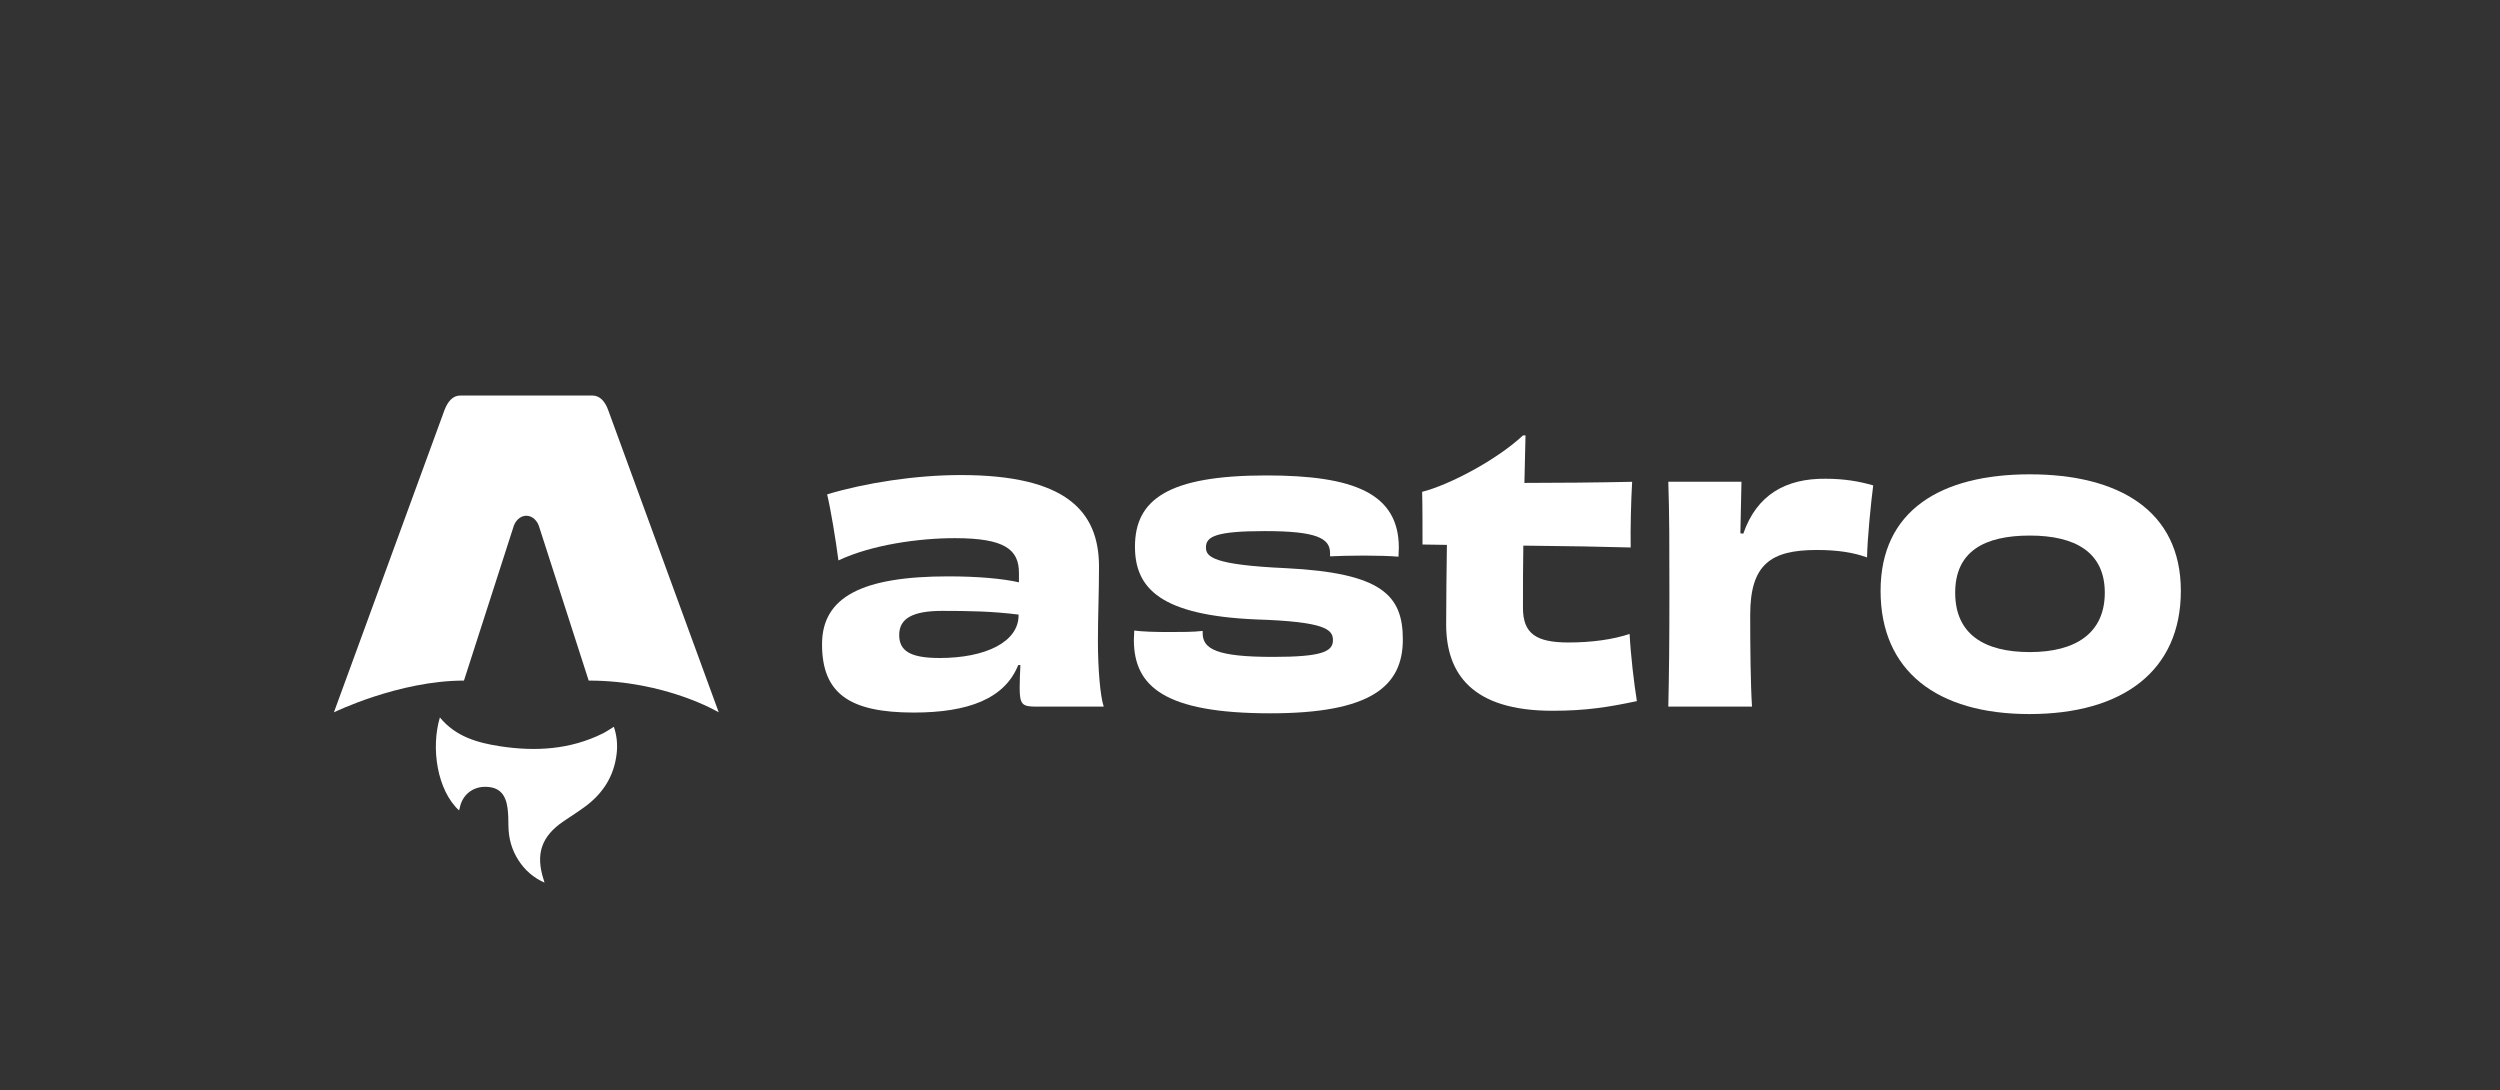
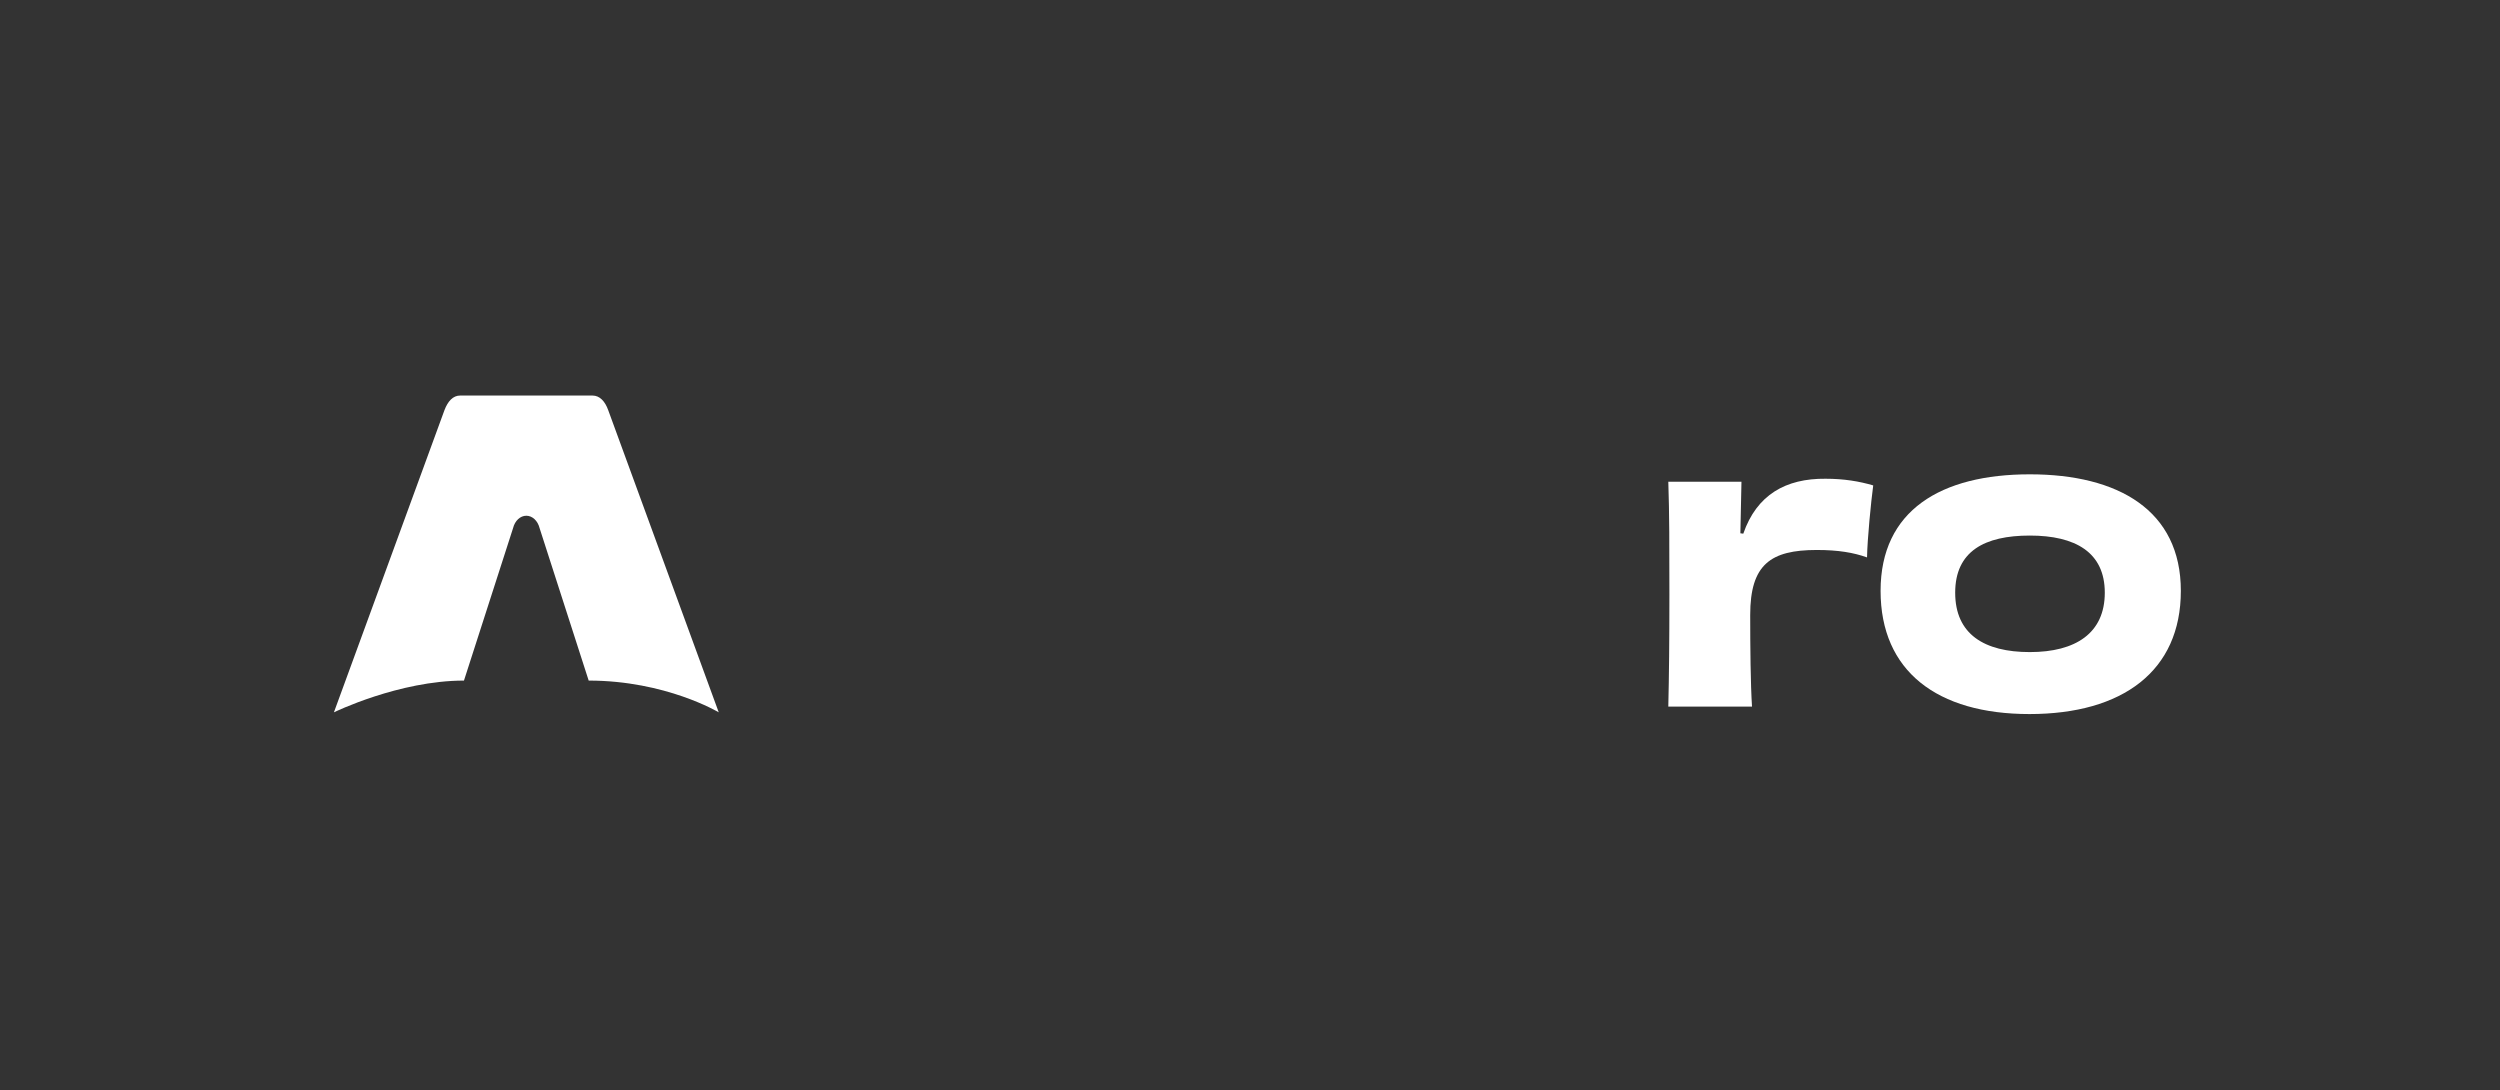
<svg xmlns="http://www.w3.org/2000/svg" width="133" height="58" viewBox="0 0 133 58" fill="none">
  <rect x="0" y="0" width="133" height="58" fill="#333333" stroke="none" />
  <g clip-path="url(#clip0_9409_27289)">
-     <path d="M24.423 43.116C23.256 42.045 22.916 39.797 23.402 38.168C24.245 39.195 25.413 39.52 26.622 39.704C28.489 39.987 30.323 39.881 32.058 39.025C32.256 38.927 32.44 38.797 32.657 38.664C32.819 39.138 32.862 39.617 32.805 40.103C32.667 41.289 32.079 42.205 31.143 42.9C30.769 43.177 30.373 43.426 29.987 43.688C28.8 44.492 28.479 45.436 28.925 46.809C28.936 46.842 28.945 46.876 28.969 46.957C28.363 46.685 27.921 46.289 27.584 45.768C27.227 45.218 27.058 44.61 27.049 43.952C27.044 43.632 27.044 43.309 27.002 42.993C26.897 42.223 26.537 41.879 25.858 41.859C25.162 41.839 24.611 42.27 24.465 42.951C24.454 43.003 24.438 43.054 24.422 43.115L24.423 43.116Z" fill="white" />
    <path d="M17.764 37.896C17.764 37.896 21.218 36.207 24.683 36.207L27.295 28.096C27.392 27.703 27.678 27.437 28 27.437C28.323 27.437 28.608 27.703 28.706 28.096L31.318 36.207C35.421 36.207 38.237 37.896 38.237 37.896C38.237 37.896 32.369 21.855 32.358 21.823C32.189 21.348 31.905 21.043 31.521 21.043H24.48C24.097 21.043 23.824 21.348 23.644 21.823C23.631 21.854 17.764 37.896 17.764 37.896Z" fill="white" />
-     <path d="M54.188 32.736C54.188 34.157 52.426 35.006 49.986 35.006C48.399 35.006 47.837 34.611 47.837 33.782C47.837 32.913 48.534 32.499 50.122 32.499C51.555 32.499 52.775 32.519 54.188 32.696V32.736ZM54.208 30.979C53.336 30.782 52.02 30.663 50.451 30.663C45.882 30.663 43.732 31.749 43.732 34.276C43.732 36.901 45.204 37.908 48.612 37.908C51.497 37.908 53.452 37.178 54.169 35.381H54.285C54.266 35.816 54.246 36.25 54.246 36.586C54.246 37.514 54.401 37.592 55.156 37.592H58.719C58.525 37.04 58.409 35.48 58.409 34.138C58.409 32.696 58.467 31.611 58.467 30.15C58.467 27.169 56.686 25.273 51.109 25.273C48.709 25.273 46.036 25.688 44.004 26.3C44.197 27.109 44.468 28.748 44.604 29.814C46.366 28.985 48.864 28.63 50.8 28.63C53.472 28.63 54.208 29.242 54.208 30.485V30.979Z" fill="white" />
-     <path d="M63.982 33.565C63.498 33.624 62.839 33.624 62.162 33.624C61.445 33.624 60.787 33.604 60.342 33.545C60.342 33.703 60.322 33.881 60.322 34.039C60.322 36.506 61.929 37.948 67.583 37.948C72.908 37.948 74.631 36.526 74.631 34.019C74.631 31.65 73.489 30.485 68.435 30.228C64.504 30.051 64.156 29.616 64.156 29.123C64.156 28.55 64.659 28.254 67.293 28.254C70.023 28.254 70.759 28.629 70.759 29.419V29.597C71.146 29.577 71.843 29.557 72.559 29.557C73.237 29.557 73.973 29.577 74.399 29.616C74.399 29.439 74.418 29.281 74.418 29.143C74.418 26.241 72.017 25.293 67.37 25.293C62.142 25.293 60.38 26.576 60.38 29.083C60.38 31.334 61.794 32.736 66.809 32.953C70.507 33.071 70.913 33.486 70.913 34.058C70.913 34.67 70.313 34.947 67.719 34.947C64.737 34.947 63.982 34.532 63.982 33.683V33.565Z" fill="white" />
-     <path d="M81.022 23.164C79.608 24.487 77.072 25.809 75.658 26.165C75.678 26.895 75.678 28.238 75.678 28.968L76.975 28.988C76.956 30.39 76.936 32.087 76.936 33.213C76.936 35.838 78.311 37.813 82.59 37.813C84.391 37.813 85.591 37.615 87.082 37.299C86.927 36.332 86.753 34.851 86.695 33.726C85.804 34.022 84.681 34.18 83.442 34.18C81.719 34.18 81.022 33.706 81.022 32.344C81.022 31.16 81.022 30.054 81.041 29.027C83.248 29.047 85.456 29.087 86.753 29.126C86.734 28.099 86.772 26.619 86.83 25.632C84.952 25.671 82.842 25.691 81.099 25.691C81.118 24.822 81.138 23.993 81.157 23.164H81.022Z" fill="white" />
    <path d="M92.588 28.371C92.607 27.345 92.626 26.476 92.646 25.627H88.754C88.812 27.325 88.812 29.062 88.812 31.609C88.812 34.156 88.793 35.913 88.754 37.591H93.207C93.13 36.406 93.111 34.412 93.111 32.714C93.111 30.029 94.195 29.259 96.654 29.259C97.796 29.259 98.609 29.398 99.326 29.654C99.345 28.648 99.539 26.693 99.655 25.824C98.919 25.607 98.106 25.469 97.119 25.469C95.008 25.449 93.459 26.318 92.743 28.391L92.588 28.371Z" fill="white" />
    <path d="M111.975 31.532C111.975 33.684 110.425 34.691 107.986 34.691C105.565 34.691 104.016 33.743 104.016 31.532C104.016 29.321 105.584 28.492 107.986 28.492C110.406 28.492 111.975 29.38 111.975 31.532ZM116.021 31.433C116.021 27.149 112.691 25.234 107.986 25.234C103.261 25.234 100.047 27.149 100.047 31.433C100.047 35.698 103.048 37.988 107.966 37.988C112.923 37.988 116.021 35.698 116.021 31.433Z" fill="white" />
  </g>
  <defs>
    <clipPath id="clip0_9409_27289">
      <rect width="98.472" height="25.914" fill="white" transform="translate(17.764 21.043)" />
    </clipPath>
  </defs>
</svg>